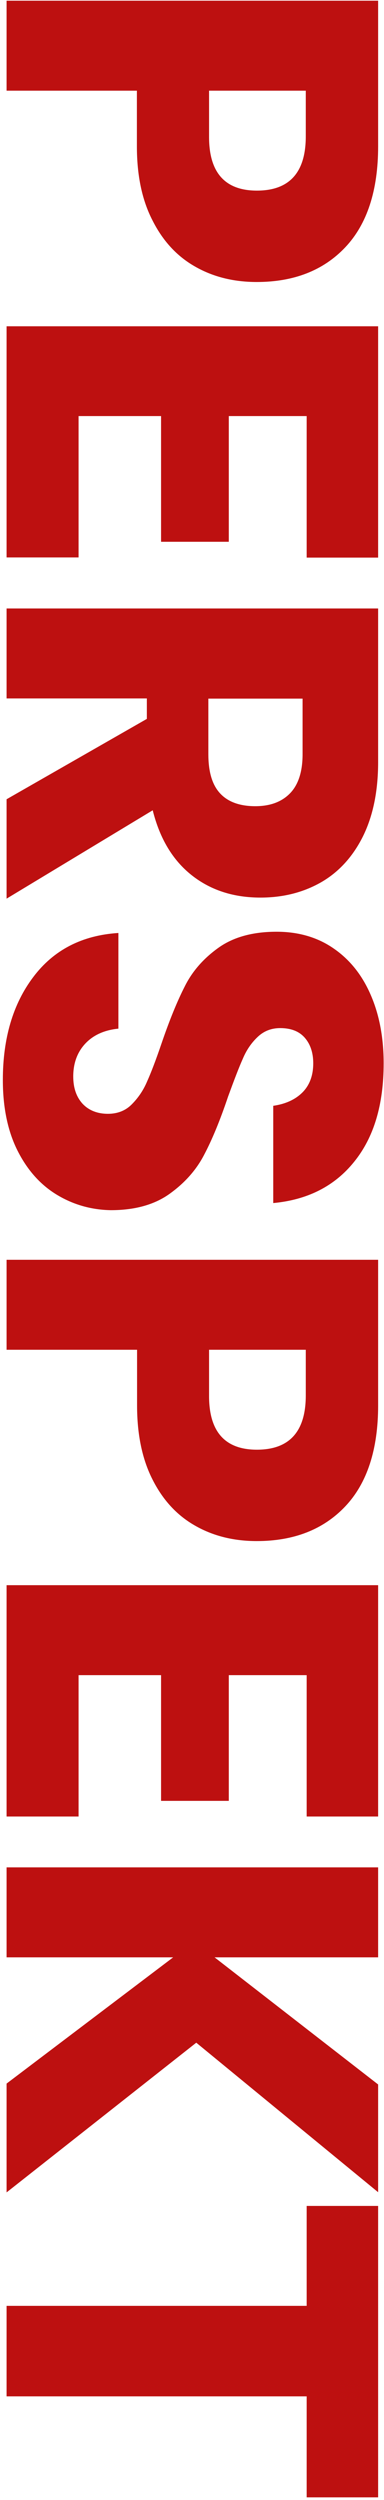
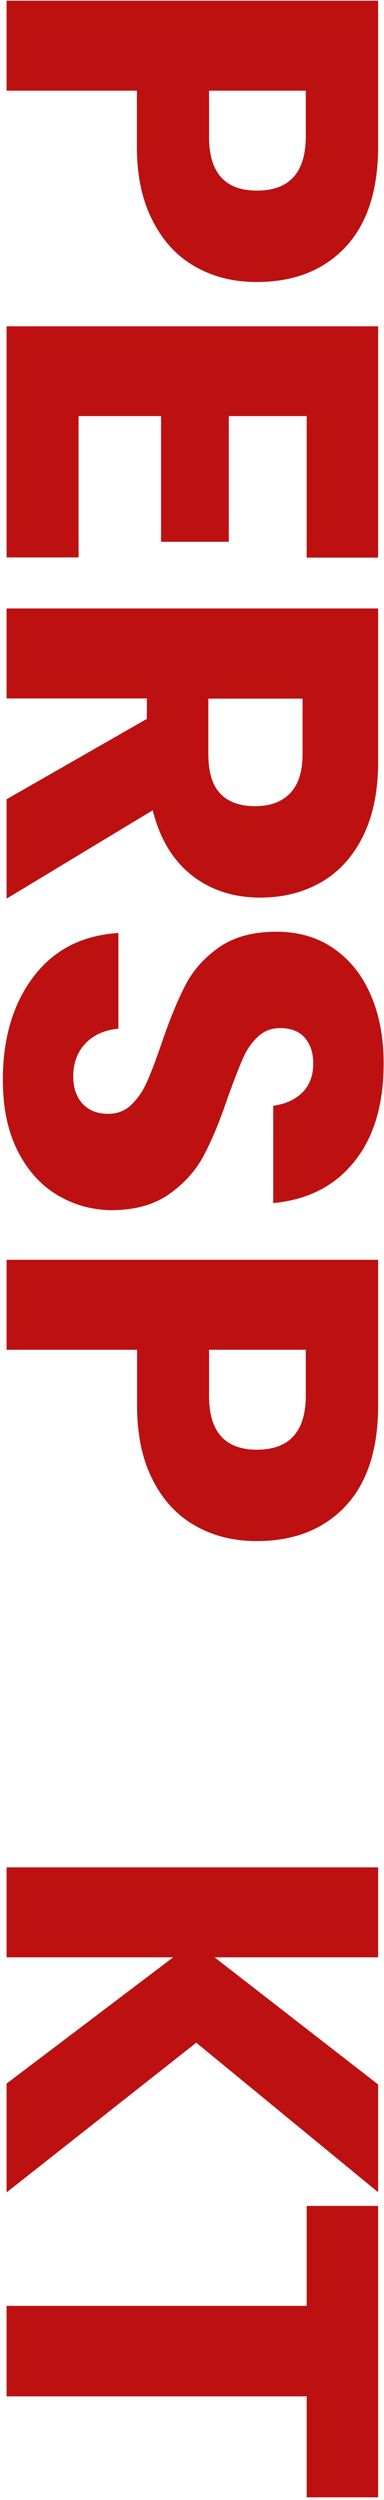
<svg xmlns="http://www.w3.org/2000/svg" version="1.1" id="Layer_1" x="0px" y="0px" viewBox="0 0 216 1406" style="enable-background:new 0 0 216 1406;" xml:space="preserve">
  <style type="text/css">
	.st0{fill:#BD1010;}
</style>
  <g>
    <path class="st0" d="M77,51H3.7V0.4h209v81.9c0,24.8-6.2,43.8-18.5,56.8c-12.3,13-28.9,19.5-49.8,19.5c-13,0-24.6-2.9-34.7-8.7   c-10.2-5.8-18.1-14.4-23.9-25.9C79.9,112.6,77,98.7,77,82.3V51z M144.5,107.2c18.3,0,27.5-10.2,27.5-30.5V51h-54.4v25.7   C117.5,97,126.5,107.2,144.5,107.2z" />
    <path class="st0" d="M172.5,234h-43.8v70.7H90.6V234H44.2v79.5H3.7V183.5h209v130.1h-40.2V234z" />
    <path class="st0" d="M3.7,449.5l78.9-45.2v-11.5H3.7v-50.6h209v86.3c0,16.6-2.9,30.5-8.6,42c-5.7,11.4-13.6,20-23.5,25.7   c-10,5.7-21.3,8.6-34.1,8.6c-15.2,0-28.1-4.2-38.7-12.6c-10.6-8.4-17.9-20.5-21.9-36.5L3.7,505.4V449.5z M117.2,392.8v31.3   c0,10.1,2.2,17.4,6.7,22.2c4.4,4.7,11,7.1,19.7,7.1c8.3,0,14.8-2.4,19.5-7.2c4.7-4.8,7.1-12.2,7.1-22v-31.3H117.2z" />
    <path class="st0" d="M32.1,672c-9.3-5.6-16.7-13.9-22.2-24.8c-5.5-10.9-8.3-24.2-8.3-39.8c0-23.5,5.7-42.8,17.1-57.9   c11.4-15.2,27.4-23.5,47.9-24.8v53.8c-7.9,0.8-14.1,3.6-18.6,8.4c-4.5,4.8-6.8,11-6.8,18.5c0,6.5,1.8,11.6,5.3,15.4   c3.5,3.7,8.3,5.6,14.2,5.6c5.3,0,9.8-1.7,13.3-5.2c3.5-3.5,6.5-7.7,8.7-12.9c2.3-5.1,5-12.2,8.1-21.3c4.5-13.2,8.9-24,13.2-32.4   c4.2-8.4,10.5-15.6,18.9-21.6c8.4-6,19.3-9,32.7-9c12.4,0,23.2,3.2,32.2,9.5c9.1,6.3,16,15,20.8,26.2c4.8,11.1,7.2,23.9,7.2,38.3   c0,23.3-5.5,41.7-16.6,55.4c-11,13.7-26.2,21.4-45.5,23.2v-54.7c6.9-1,12.4-3.5,16.4-7.5c4-4,6.1-9.5,6.1-16.4   c0-5.9-1.6-10.7-4.7-14.3c-3.2-3.7-7.8-5.5-13.9-5.5c-4.9,0-9.1,1.6-12.6,4.9c-3.5,3.3-6.3,7.3-8.4,12.3c-2.2,4.9-4.9,12-8.3,21.3   c-4.5,13.4-9,24.3-13.5,32.8c-4.4,8.5-10.9,15.8-19.4,21.9c-8.5,6.1-19.5,9.2-33.1,9.2C51.5,680.4,41.4,677.6,32.1,672z" />
    <path class="st0" d="M77,759.1H3.7v-50.6h209v81.9c0,24.8-6.2,43.8-18.5,56.8c-12.3,13-28.9,19.5-49.8,19.5   c-13,0-24.6-2.9-34.7-8.7c-10.2-5.8-18.1-14.4-23.9-25.9c-5.8-11.4-8.7-25.3-8.7-41.7V759.1z M144.5,815.3   c18.3,0,27.5-10.2,27.5-30.5v-25.7h-54.4v25.7C117.5,805.1,126.5,815.3,144.5,815.3z" />
-     <path class="st0" d="M172.5,942.1h-43.8v70.7H90.6v-70.7H44.2v79.5H3.7V891.5h209v130.1h-40.2V942.1z" />
    <path class="st0" d="M110.4,1148.8L3.7,1233v-61.2l93.7-71H3.7v-50.6h209v50.6h-92l92,71.5v60.6L110.4,1148.8z" />
    <path class="st0" d="M212.7,1404.5h-40.2v-56.8H3.7v-50.9h168.8v-56.2h40.2V1404.5z" />
  </g>
</svg>